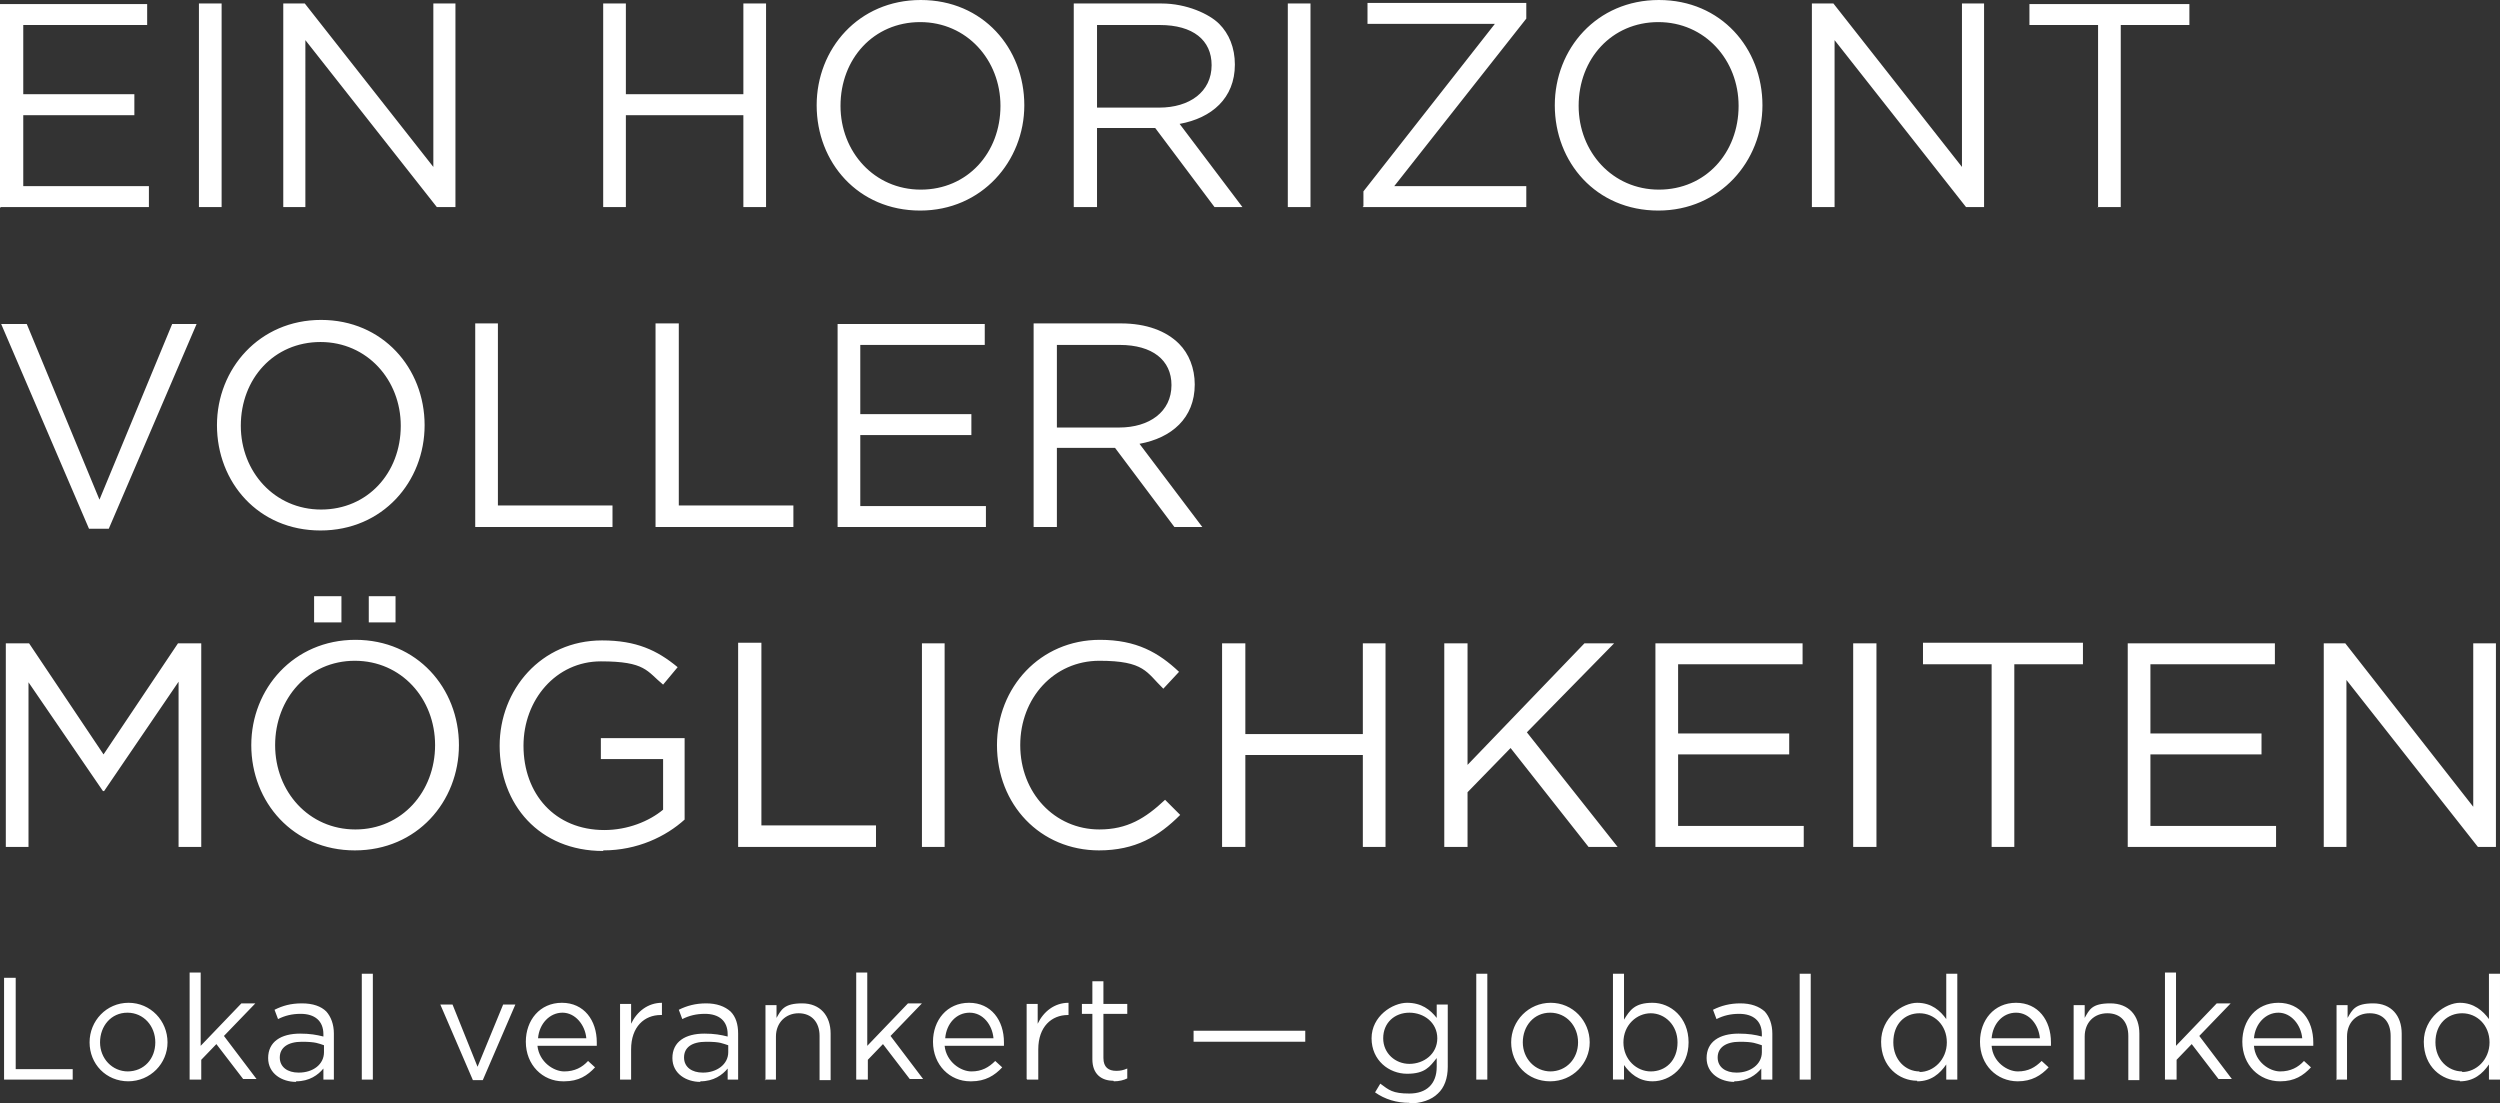
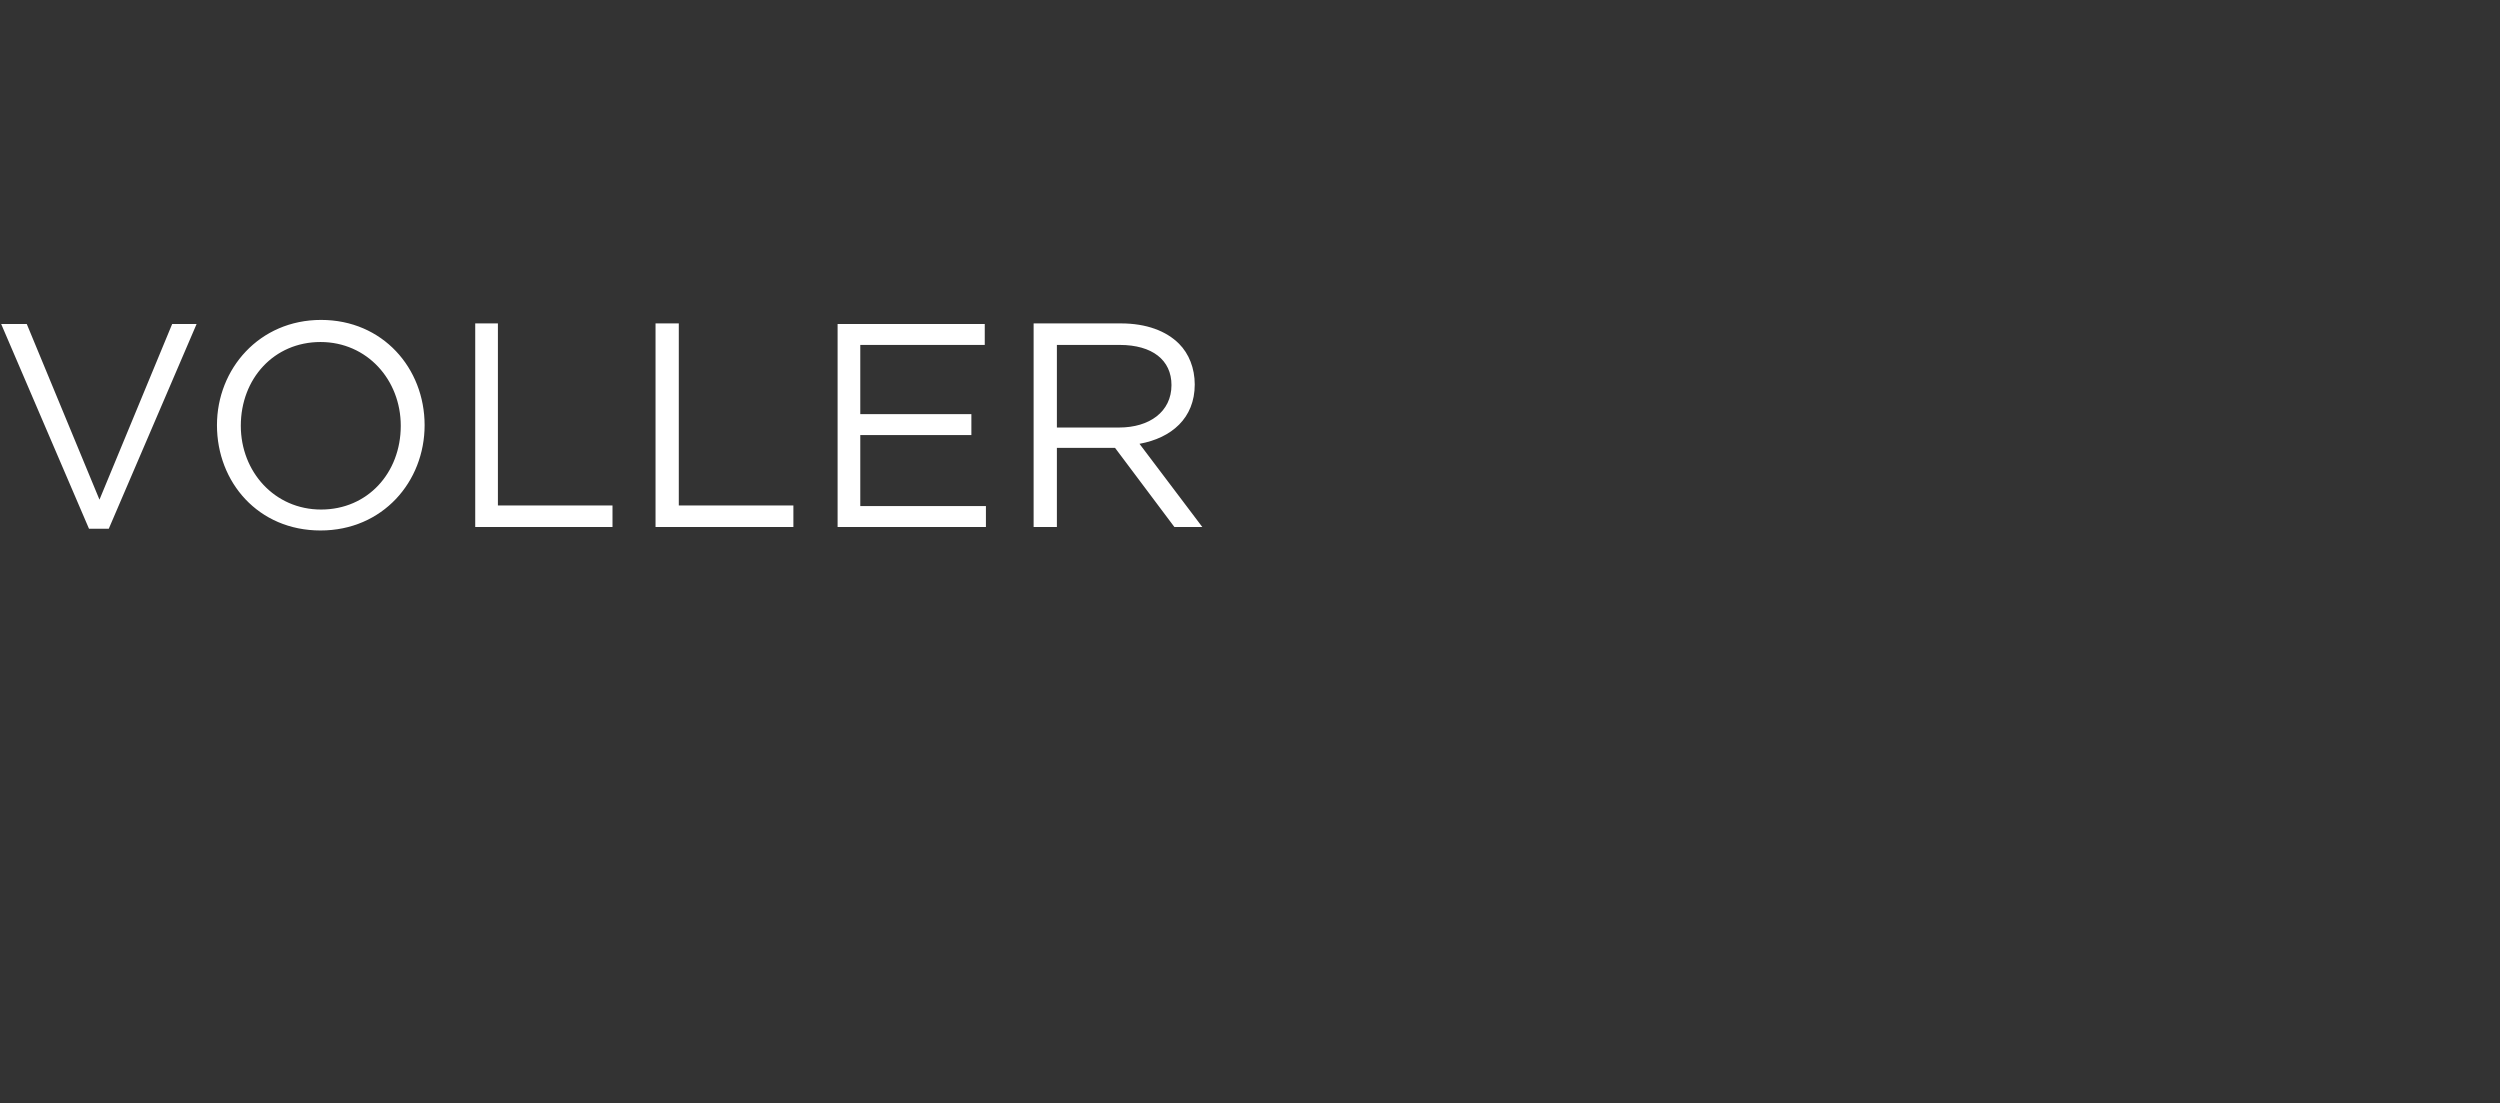
<svg xmlns="http://www.w3.org/2000/svg" id="Ebene_1" version="1.1" viewBox="0 0 429.8 189.7">
  <rect x="0" y="0" width="429.8" height="189.7" fill="#333333" stroke="none" />
  <defs>
    <style>
      .cls-1 {
        fill: #fff;
        stroke-width: 0px;
      }
    </style>
  </defs>
-   <path class="cls-1" d="M423.3,184.2c-2.4,0-4.6-2-4.6-5h0c0-3.2,2.1-5,4.6-5s4.7,2,4.7,5h0c0,3-2.3,5.1-4.7,5.1M422.9,185.9c2.4,0,3.9-1.3,5-2.9v2.6h1.9v-18.2h-1.9v7.8c-1-1.4-2.6-2.8-5-2.8s-6.2,2.5-6.2,6.7h0c0,4.3,3.1,6.7,6.2,6.7M401.6,185.6h1.9v-7.4c0-2.4,1.6-4,3.9-4s3.6,1.5,3.6,3.9v7.6h1.9v-8c0-3.1-1.8-5.2-4.9-5.2s-3.6,1.1-4.4,2.5v-2.2h-1.9v12.9h-.1ZM387.5,178.5c.2-2.5,2-4.4,4.2-4.4s3.9,2.1,4.1,4.4h-8.3ZM392,185.9c2.5,0,4-1,5.3-2.4l-1.2-1.1c-1,1.1-2.3,1.8-4.1,1.8s-4.3-1.6-4.5-4.4h10.2v-.6c0-3.8-2.2-6.8-6-6.8s-6.2,3-6.2,6.7h0c0,4,2.9,6.8,6.5,6.8M372.3,185.6h1.9v-3.4l2.6-2.7,4.6,6h2.3l-5.6-7.4,5.4-5.6h-2.4l-7,7.3v-12.6h-1.9v18.4ZM356.5,185.6h1.9v-7.4c0-2.4,1.6-4,3.9-4s3.6,1.5,3.6,3.9v7.6h1.9v-8c0-3.1-1.8-5.2-5-5.2s-3.6,1.1-4.4,2.5v-2.2h-1.9v12.9h0ZM342.4,178.5c.2-2.5,1.9-4.4,4.2-4.4s3.9,2.1,4.1,4.4h-8.3ZM346.9,185.9c2.4,0,4-1,5.3-2.4l-1.2-1.1c-1.1,1.1-2.3,1.8-4.1,1.8s-4.3-1.6-4.5-4.4h10.2v-.6c0-3.8-2.2-6.8-6-6.8s-6.2,3-6.2,6.7h0c0,4,2.9,6.8,6.5,6.8M330,184.2c-2.4,0-4.5-2-4.5-5h0c0-3.2,2-5,4.5-5s4.7,2,4.7,5h0c0,3-2.3,5.1-4.7,5.1M329.6,185.9c2.4,0,3.9-1.3,5-2.9v2.6h1.9v-18.2h-1.9v7.8c-1-1.4-2.5-2.8-5-2.8s-6.2,2.5-6.2,6.7h0c0,4.3,3.1,6.7,6.2,6.7M309.4,185.6h1.9v-18.2h-1.9v18.2ZM298.5,184.4c-1.8,0-3.2-.9-3.2-2.6h0c0-1.7,1.4-2.7,3.8-2.7s2.8.3,3.8.6v1.2c0,2.1-2,3.5-4.3,3.5M298.1,185.9c2.3,0,3.8-1.1,4.7-2.2v1.9h1.9v-7.9c0-1.6-.5-2.9-1.3-3.8-1-.9-2.4-1.4-4.2-1.4s-3.3.4-4.7,1.1l.6,1.6c1.2-.6,2.4-.9,3.9-.9,2.4,0,3.9,1.2,3.9,3.5v.4c-1.1-.3-2.3-.5-4-.5-3.3,0-5.5,1.4-5.5,4.2h0c0,2.7,2.4,4.1,4.8,4.1M283.8,184.2c-2.4,0-4.7-2-4.7-5h0c0-3,2.3-5,4.7-5s4.6,2,4.6,5h0c0,3.2-2.1,5-4.6,5M284.1,185.9c3.1,0,6.2-2.5,6.2-6.7h0c0-4.3-3.1-6.8-6.2-6.8s-3.9,1.3-4.9,2.9v-7.9h-1.9v18.2h1.9v-2.5c1,1.4,2.5,2.8,4.9,2.8M266.6,184.2c-2.7,0-4.8-2.2-4.8-5h0c0-2.8,1.9-5.1,4.7-5.1s4.8,2.3,4.8,5.1h0c0,2.8-2,5-4.8,5M266.5,185.9c3.9,0,6.8-3.1,6.8-6.7h0c0-3.7-2.9-6.8-6.7-6.8s-6.8,3.1-6.8,6.8h0c0,3.7,2.8,6.7,6.7,6.7M253.8,185.6h1.9v-18.2h-1.9v18.2ZM242.3,182.9c-2.4,0-4.5-1.8-4.5-4.4h0c0-2.7,2-4.4,4.5-4.4s4.8,1.7,4.8,4.4h0c0,2.7-2.3,4.4-4.8,4.4M242.3,189.7c2,0,3.8-.6,4.9-1.7,1.1-1,1.7-2.6,1.7-4.6v-10.7h-1.9v2.3c-1.1-1.4-2.6-2.6-5.1-2.6s-6.1,2.3-6.1,6.1h0c0,3.8,3,6.1,6.1,6.1s3.9-1.2,5.1-2.7v1.5c0,3-1.8,4.6-4.7,4.6s-3.5-.6-5-1.7l-.9,1.5c1.7,1.2,3.7,1.8,5.9,1.8M205.2,179.1h19.2v-1.9h-19.2v1.9ZM191.5,185.9c.9,0,1.7-.2,2.3-.5v-1.7c-.7.3-1.2.4-1.9.4-1.3,0-2.2-.6-2.2-2.2v-7.6h4.1v-1.7h-4.1v-3.9h-1.9v3.9h-1.8v1.7h1.8v7.8c0,2.6,1.6,3.7,3.6,3.7M176.6,185.6h1.9v-5.2c0-3.9,2.3-5.9,5.1-5.9h.1v-2.1c-2.4,0-4.3,1.5-5.3,3.6v-3.4h-1.9v12.9h0ZM162.5,178.5c.2-2.5,1.9-4.4,4.2-4.4s3.9,2.1,4.1,4.4h-8.3ZM167,185.9c2.4,0,4-1,5.3-2.4l-1.2-1.1c-1.1,1.1-2.3,1.8-4.1,1.8s-4.3-1.6-4.6-4.4h10.2v-.6c0-3.8-2.2-6.8-6-6.8s-6.2,3-6.2,6.7h0c0,4,2.9,6.8,6.4,6.8M147.3,185.6h1.9v-3.4l2.6-2.7,4.6,6h2.3l-5.6-7.4,5.4-5.6h-2.4l-7,7.3v-12.6h-1.9v18.4ZM131.5,185.6h1.9v-7.4c0-2.4,1.7-4,3.9-4s3.6,1.5,3.6,3.9v7.6h1.9v-8c0-3.1-1.8-5.2-4.9-5.2s-3.6,1.1-4.4,2.5v-2.2h-1.9v12.9h-.1ZM120.8,184.4c-1.8,0-3.2-.9-3.2-2.6h0c0-1.7,1.3-2.7,3.8-2.7s2.8.3,3.8.6v1.2c0,2.1-2,3.5-4.3,3.5M120.4,185.9c2.3,0,3.8-1.1,4.7-2.2v1.9h1.8v-7.9c0-1.6-.4-2.9-1.3-3.8-1-.9-2.4-1.4-4.2-1.4s-3.3.4-4.7,1.1l.6,1.6c1.2-.6,2.4-.9,3.9-.9,2.4,0,3.9,1.2,3.9,3.5v.4c-1.2-.3-2.3-.5-4-.5-3.3,0-5.5,1.4-5.5,4.2h0c0,2.7,2.4,4.1,4.8,4.1M106.6,185.6h1.9v-5.2c0-3.9,2.3-5.9,5.1-5.9h.2v-2.1c-2.4,0-4.3,1.5-5.3,3.6v-3.4h-1.9v12.9h0ZM92.5,178.5c.2-2.5,2-4.4,4.2-4.4s3.9,2.1,4.1,4.4c0,0-8.3,0-8.3,0ZM97,185.9c2.5,0,4-1,5.3-2.4l-1.2-1.1c-1,1.1-2.3,1.8-4.1,1.8s-4.3-1.6-4.6-4.4h10.2v-.6c0-3.8-2.2-6.8-6-6.8s-6.2,3-6.2,6.7h0c0,4,2.9,6.8,6.4,6.8M81.3,185.7h1.7l5.6-13h-2.1l-4.4,10.7-4.3-10.7h-2.1s5.6,13,5.6,13ZM62.2,185.6h1.9v-18.2h-1.9v18.2ZM51.3,184.4c-1.8,0-3.2-.9-3.2-2.6h0c0-1.7,1.4-2.7,3.8-2.7s2.9.3,3.8.6v1.2c0,2.1-1.9,3.5-4.3,3.5M50.9,185.9c2.3,0,3.8-1.1,4.7-2.2v1.9h1.8v-7.9c0-1.6-.5-2.9-1.3-3.8-.9-.9-2.3-1.4-4.2-1.4s-3.3.4-4.7,1.1l.6,1.6c1.2-.6,2.4-.9,3.9-.9,2.4,0,3.9,1.2,3.9,3.5v.4c-1.2-.3-2.3-.5-4-.5-3.3,0-5.5,1.4-5.5,4.2h0c0,2.7,2.4,4.1,4.8,4.1M32.7,185.6h1.9v-3.4l2.6-2.7,4.6,6h2.3l-5.6-7.4,5.4-5.6h-2.4l-7,7.3v-12.6h-1.9v18.4ZM22,184.2c-2.7,0-4.8-2.2-4.8-5h0c0-2.8,1.9-5.1,4.7-5.1s4.8,2.3,4.8,5.1h0c0,2.8-1.9,5-4.8,5M22,185.9c3.9,0,6.8-3.1,6.8-6.7h0c0-3.7-2.9-6.8-6.7-6.8s-6.7,3.1-6.7,6.8h0c0,3.7,2.8,6.7,6.7,6.7M.7,185.6h11.8v-1.8H2.7v-15.7H.7v17.5Z" />
-   <path class="cls-1" d="M399.5,145.6h3.9v-28.7l22.6,28.7h3.1v-35h-3.9v28.1l-22-28.1h-3.7v35ZM365.7,145.6h25.6v-3.6h-21.6v-12.3h19.1v-3.6h-19.1v-11.9h21.4v-3.6h-25.3v35h-.1ZM342.3,145.6h4v-31.4h11.8v-3.7h-27.5v3.7h11.8v31.4h0ZM318.6,145.6h4v-35h-4v35ZM284.5,145.6h25.6v-3.6h-21.6v-12.3h19.1v-3.6h-19.1v-11.9h21.4v-3.6h-25.3v35h-.1ZM248.3,145.6h4v-9.4l7.4-7.6,13.4,17h5l-15.6-19.7,15-15.3h-5.1l-20.1,20.9v-20.9h-4v35h0ZM210.1,145.6h4v-15.8h20.2v15.8h3.9v-35h-3.9v15.6h-20.2v-15.6h-4v35ZM188.9,146.2c6.3,0,10.3-2.4,14-6.1l-2.6-2.6c-3.4,3.2-6.5,5.1-11.3,5.1-7.7,0-13.6-6.3-13.6-14.5h0c0-8.1,5.8-14.5,13.6-14.5s8.1,2,11,4.8l2.7-2.9c-3.5-3.3-7.3-5.5-13.6-5.5-10.3,0-17.7,8.2-17.7,18.1h0c0,10.2,7.4,18.1,17.6,18.1M158.5,145.6h3.9v-35h-3.9v35ZM126.9,145.6h23.7v-3.7h-19.7v-31.4h-4v35h0ZM103.7,146.2c5.9,0,10.8-2.4,14-5.3v-14h-14.4v3.6h10.7v8.7c-2.4,2-6.1,3.5-10.1,3.5-8.5,0-13.9-6.2-13.9-14.5h0c0-7.9,5.6-14.5,13.3-14.5s7.9,1.7,10.7,4l2.5-3c-3.5-2.9-7.1-4.6-13-4.6-10.5,0-17.6,8.5-17.6,18.1h0c0,10.1,6.8,18.1,17.8,18.1M61.1,142.6c-8,0-13.8-6.5-13.8-14.5h0c0-8,5.7-14.5,13.7-14.5s13.8,6.5,13.8,14.5h0c0,8-5.7,14.5-13.7,14.5M61,146.2c10.7,0,17.9-8.4,17.9-18.1h0c0-9.8-7.2-18.1-17.8-18.1s-17.9,8.4-17.9,18.1h0c0,9.8,7.2,18.1,17.8,18.1M54,107h4.7v-4.5h-4.7s0,4.5,0,4.5ZM63.4,107h4.6v-4.5h-4.6v4.5ZM1.1,145.6h3.8v-28.3l12.8,18.7h.2l12.8-18.8v28.4h3.9v-35h-4l-12.8,19.1-12.8-19.1H1v35h0Z" />
  <path class="cls-1" d="M181.7,73.5v-14.2h10.8c5.6,0,8.9,2.6,8.9,6.9h0c0,4.6-3.8,7.3-9,7.3h-10.8.1ZM177.8,90.6h3.9v-13.6h10l10.2,13.6h4.8l-10.8-14.3c5.5-1,9.5-4.4,9.5-10.2h0c0-2.8-1-5.3-2.7-7-2.2-2.2-5.6-3.5-10-3.5h-15v35h.1ZM144,90.6h25.5v-3.6h-21.6v-12.2h19.1v-3.6h-19.1v-11.9h21.4v-3.6h-25.3v35h0ZM112.8,90.6h23.6v-3.7h-19.7v-31.3h-4v35h0ZM81.6,90.6h23.7v-3.7h-19.7v-31.3h-3.9v35h-.1ZM55.2,87.6c-8,0-13.8-6.5-13.8-14.4h0c0-8.1,5.7-14.4,13.7-14.4s13.8,6.5,13.8,14.4h0c0,8.1-5.7,14.4-13.7,14.4M55.1,91.2c10.7,0,17.9-8.4,17.9-18.1h0c0-9.8-7.2-18.1-17.8-18.1s-17.9,8.4-17.9,18.1h0c0,9.8,7.1,18.1,17.8,18.1M15.2,90.9h3.5l15.1-35.2h-4.2l-12.5,30.2-12.5-30.2H.2l15.1,35.2h-.1Z" />
-   <path class="cls-1" d="M360.6,35.6h4V4.3h11.8V.7h-27.5v3.6h11.8v31.4h0ZM311.6,35.6h3.8V6.9l22.6,28.7h3.1V.6h-3.8v28.1L315.2.6h-3.7v35h.1ZM285.2,32.6c-8,0-13.8-6.5-13.8-14.4h0c0-8.1,5.7-14.4,13.7-14.4s13.8,6.5,13.8,14.4h0c0,8.1-5.7,14.4-13.7,14.4M285.1,36.2c10.6,0,17.9-8.5,17.9-18.1h0c0-9.8-7.1-18.1-17.8-18.1s-17.9,8.4-17.9,18.1h0c0,9.8,7.1,18.1,17.8,18.1M234.3,35.6h28.1v-3.6h-22.7l22.7-28.8V.5h-27.3v3.6h21.9l-22.6,28.8v2.6h-.1ZM221.4,35.6h3.9V.6h-3.9v35ZM188.6,18.5V4.3h10.8c5.7,0,8.9,2.6,8.9,6.9h0c0,4.6-3.8,7.3-9,7.3h-10.8.1ZM184.7,35.6h3.9v-13.6h10l10.2,13.6h4.8l-10.8-14.3c5.5-1,9.5-4.4,9.5-10.2h0c0-2.9-1-5.3-2.7-7s-5.6-3.5-9.9-3.5h-15.1v35h.1ZM158.3,32.6c-8,0-13.8-6.5-13.8-14.4h0c0-8.1,5.7-14.4,13.7-14.4s13.8,6.5,13.8,14.4h0c0,8.1-5.7,14.4-13.7,14.4M158.2,36.2c10.6,0,17.9-8.5,17.9-18.1h0c0-9.8-7.1-18.1-17.8-18.1s-17.9,8.4-17.9,18.1h0c0,9.8,7.1,18.1,17.8,18.1M103.7,35.6h3.9v-15.8h20.2v15.8h3.9V.6h-3.9v15.6h-20.2V.6h-3.9v35ZM48.7,35.6h3.8V6.9l22.6,28.7h3.2V.6h-3.8v28.1L52.4.6h-3.7v35ZM34.2,35.6h3.9V.6h-3.9v35ZM.1,35.6h25.5v-3.6H4v-12.2h19.1v-3.6H4V4.3h21.3V.7H0v35h.1Z" />
</svg>